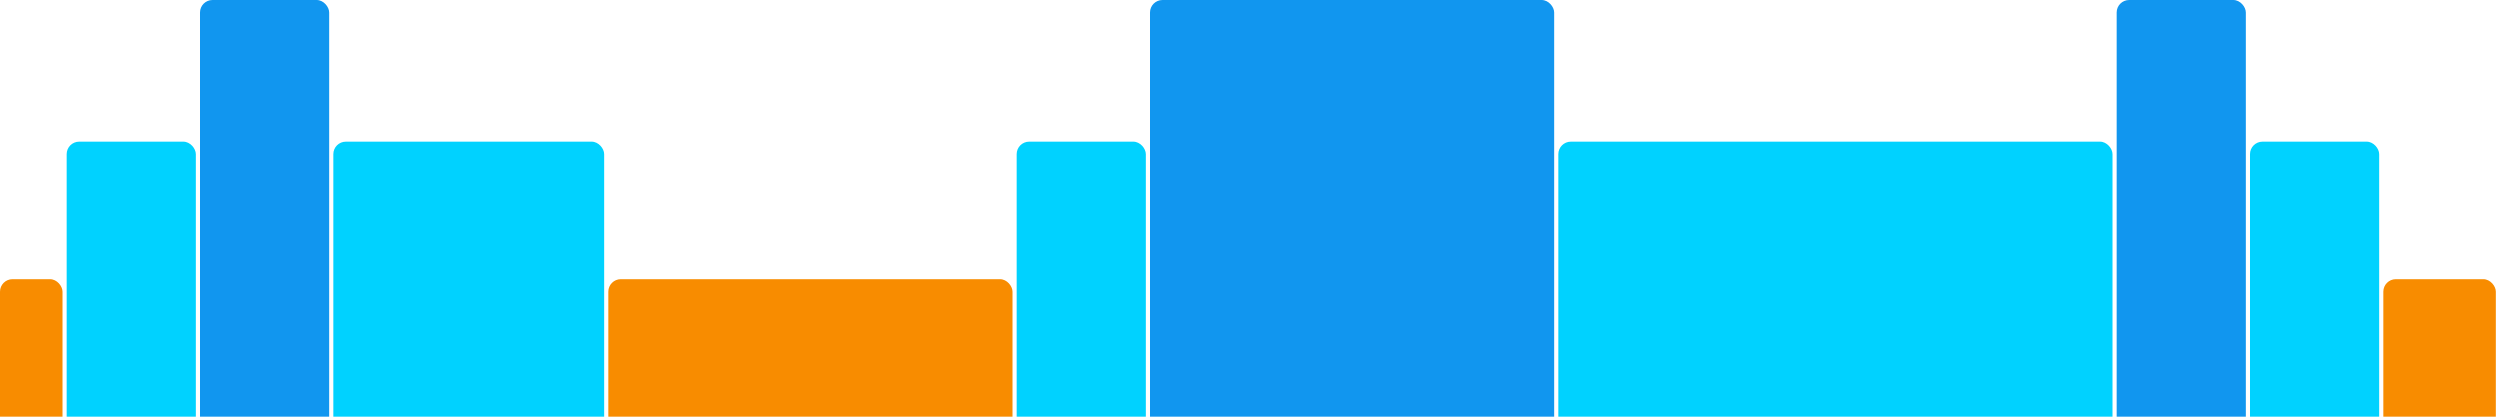
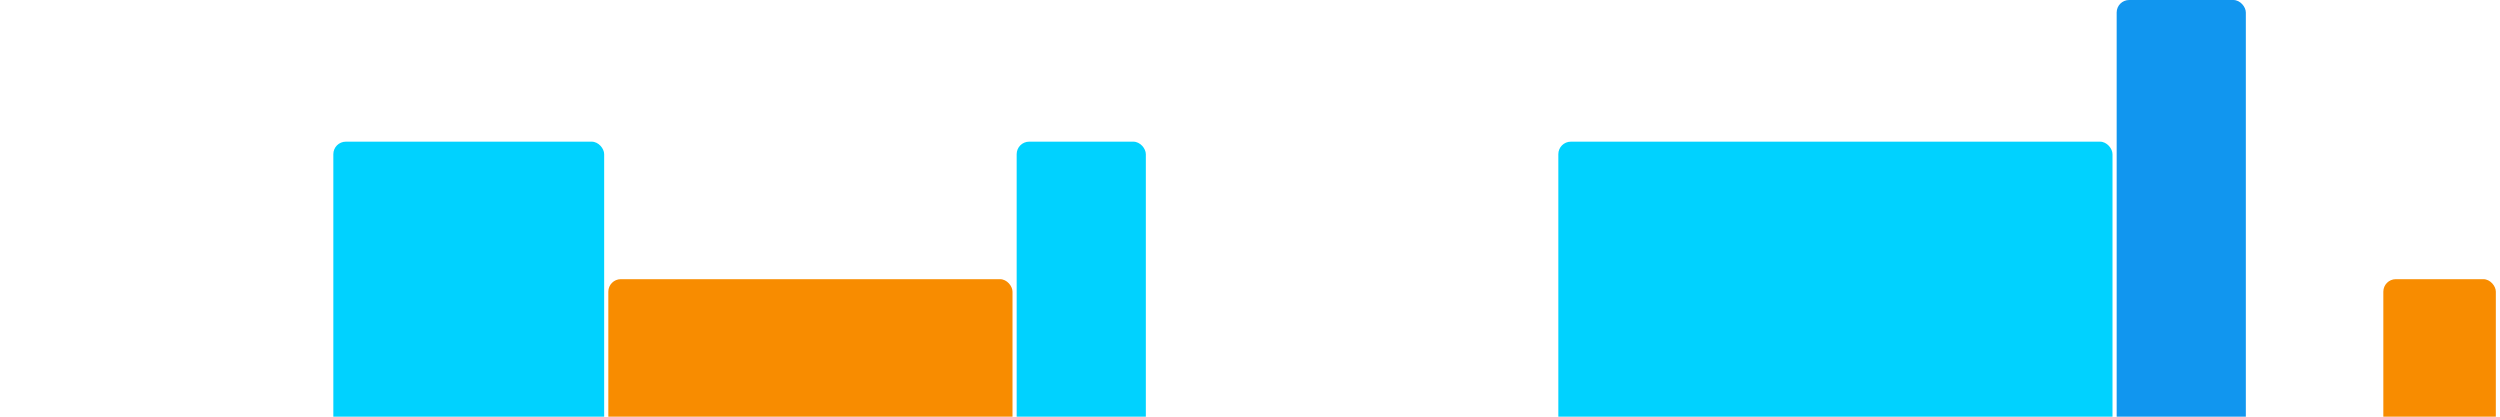
<svg xmlns="http://www.w3.org/2000/svg" version="1.1" baseProfile="full" width="600" height="100">
-   <rect x="0" y="67" rx="3" ry="3" width="15" height="43" fill="rgb(248,140,0)" />
-   <rect x="16" y="34" rx="3" ry="3" width="31" height="76" fill="rgb(0,210,255)" />
-   <rect x="48" y="0" rx="3" ry="3" width="31" height="110" fill="rgb(17,150,239)" />
  <rect x="80" y="34" rx="3" ry="3" width="65" height="76" fill="rgb(0,210,255)" />
  <rect x="146" y="67" rx="3" ry="3" width="97" height="43" fill="rgb(248,140,0)" />
  <rect x="244" y="34" rx="3" ry="3" width="31" height="76" fill="rgb(0,210,255)" />
-   <rect x="276" y="0" rx="3" ry="3" width="97" height="110" fill="rgb(17,150,239)" />
  <rect x="374" y="34" rx="3" ry="3" width="133" height="76" fill="rgb(0,210,255)" />
  <rect x="508" y="0" rx="3" ry="3" width="31" height="110" fill="rgb(17,150,239)" />
-   <rect x="540" y="34" rx="3" ry="3" width="31" height="76" fill="rgb(0,210,255)" />
  <rect x="572" y="67" rx="3" ry="3" width="27" height="43" fill="rgb(248,140,0)" />
</svg>